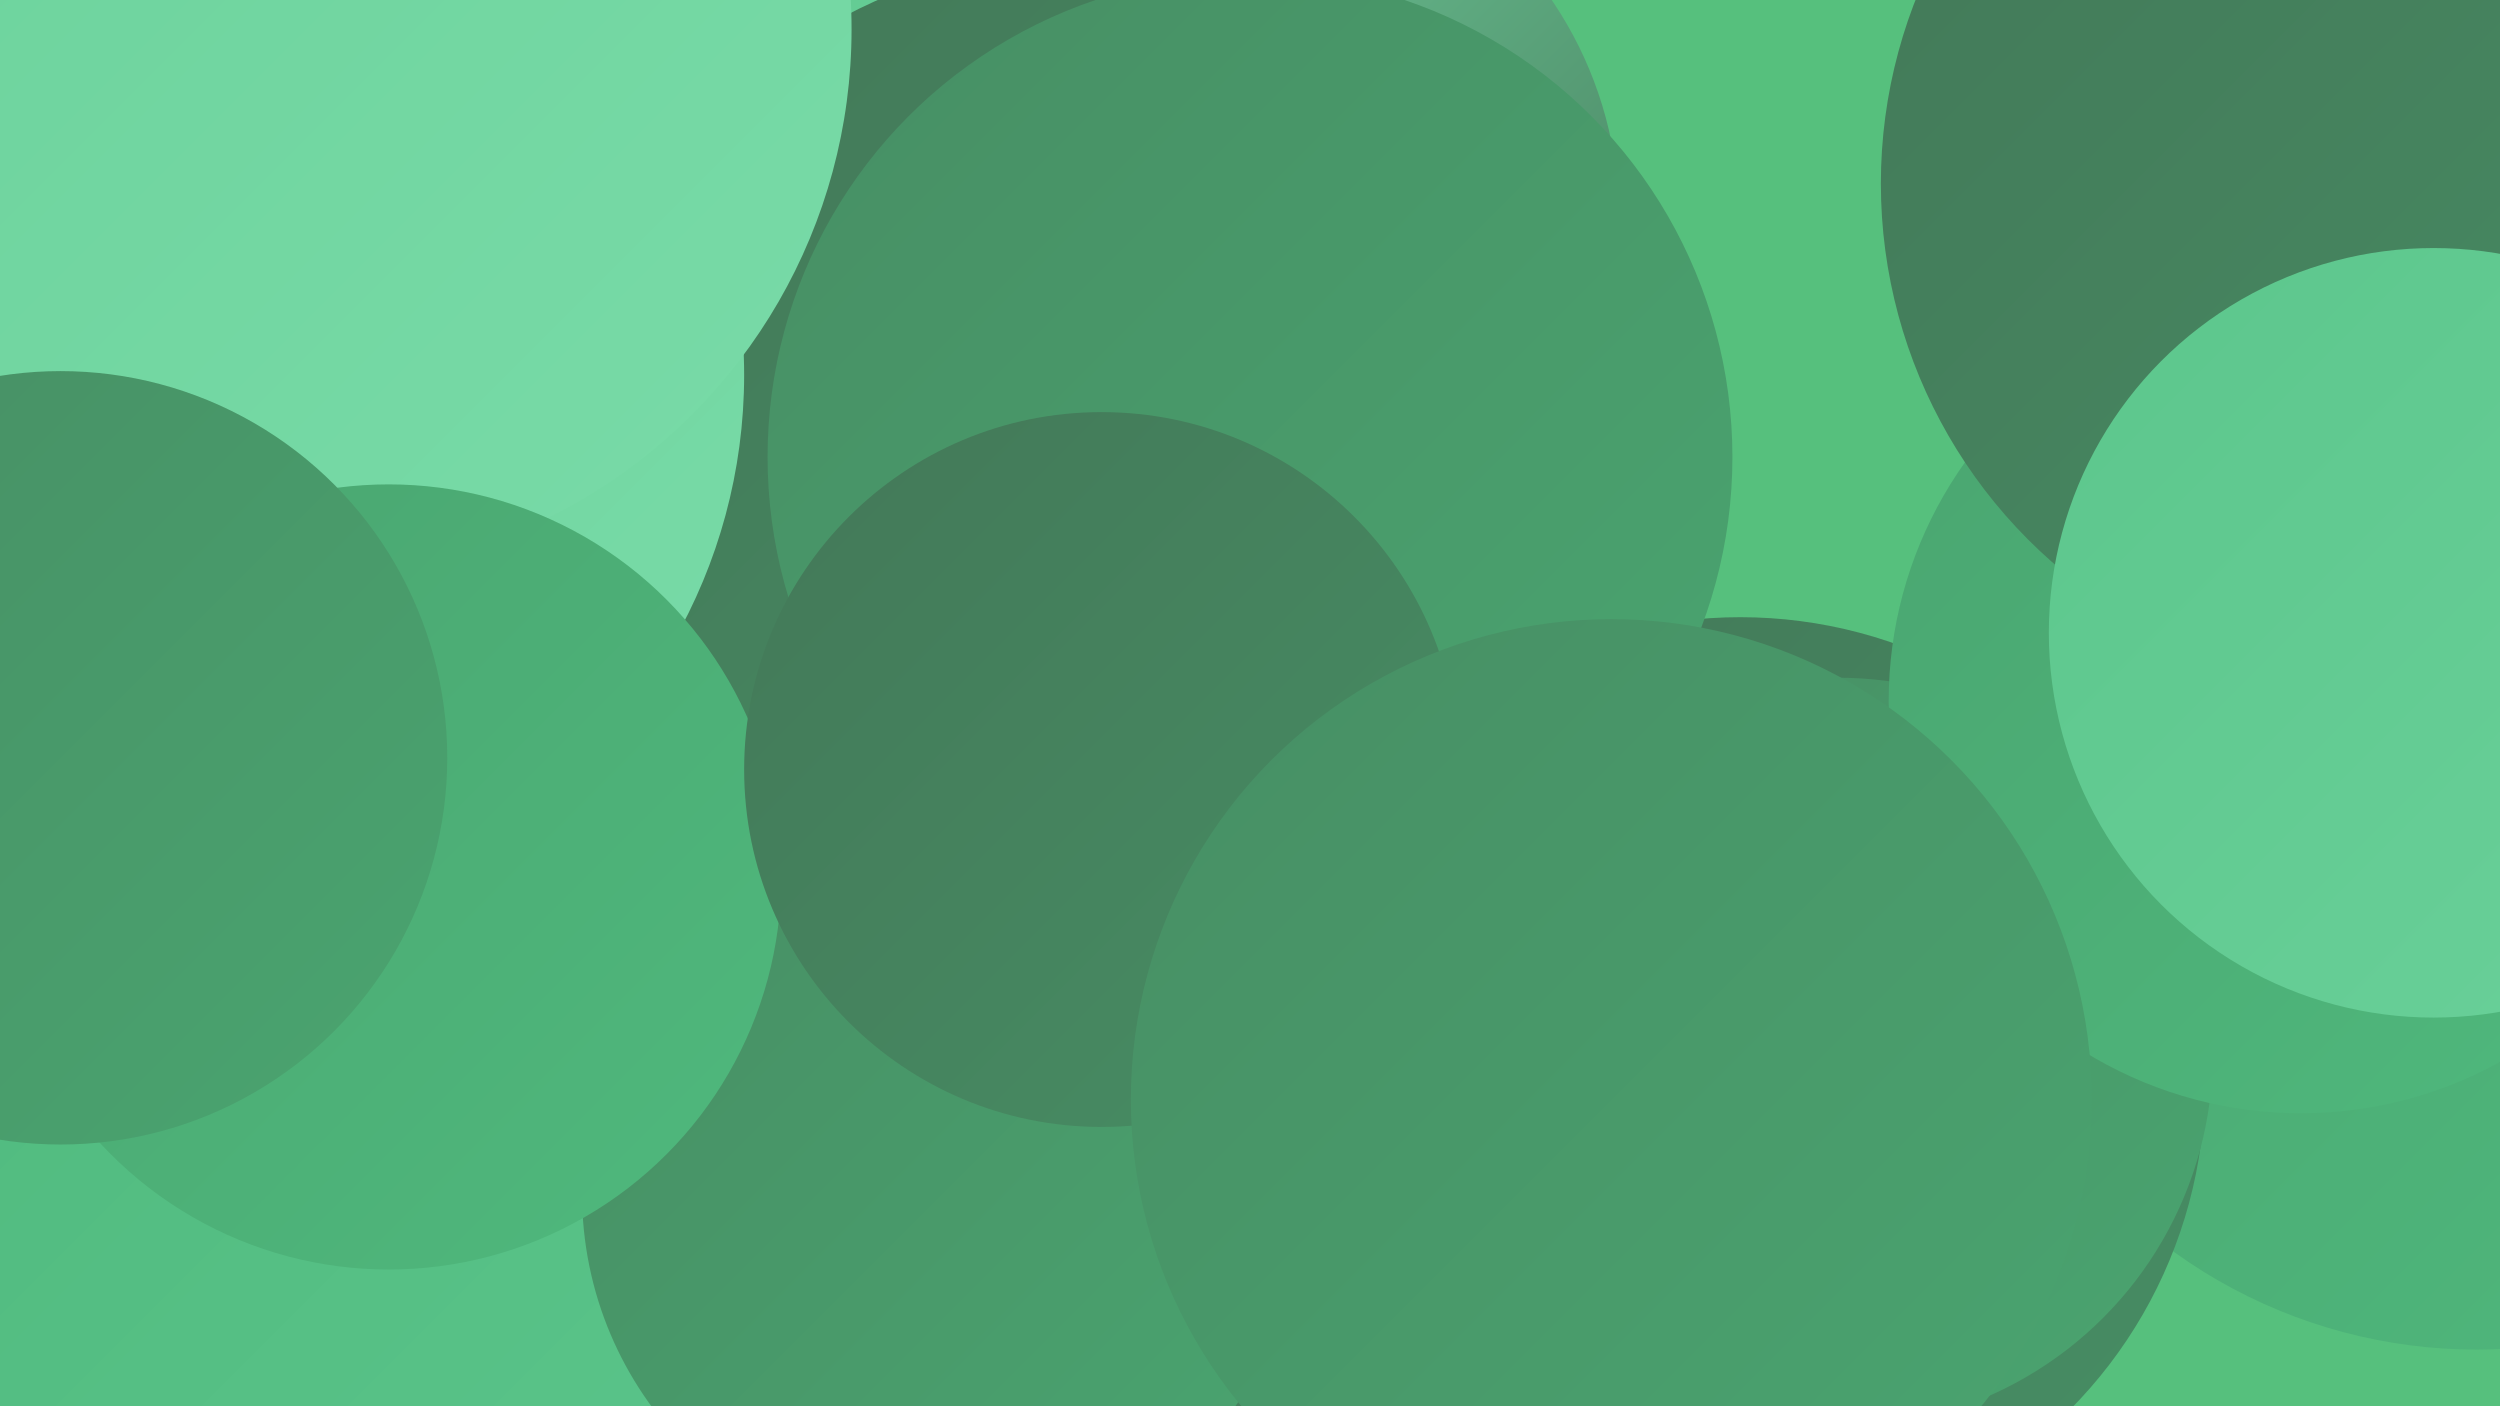
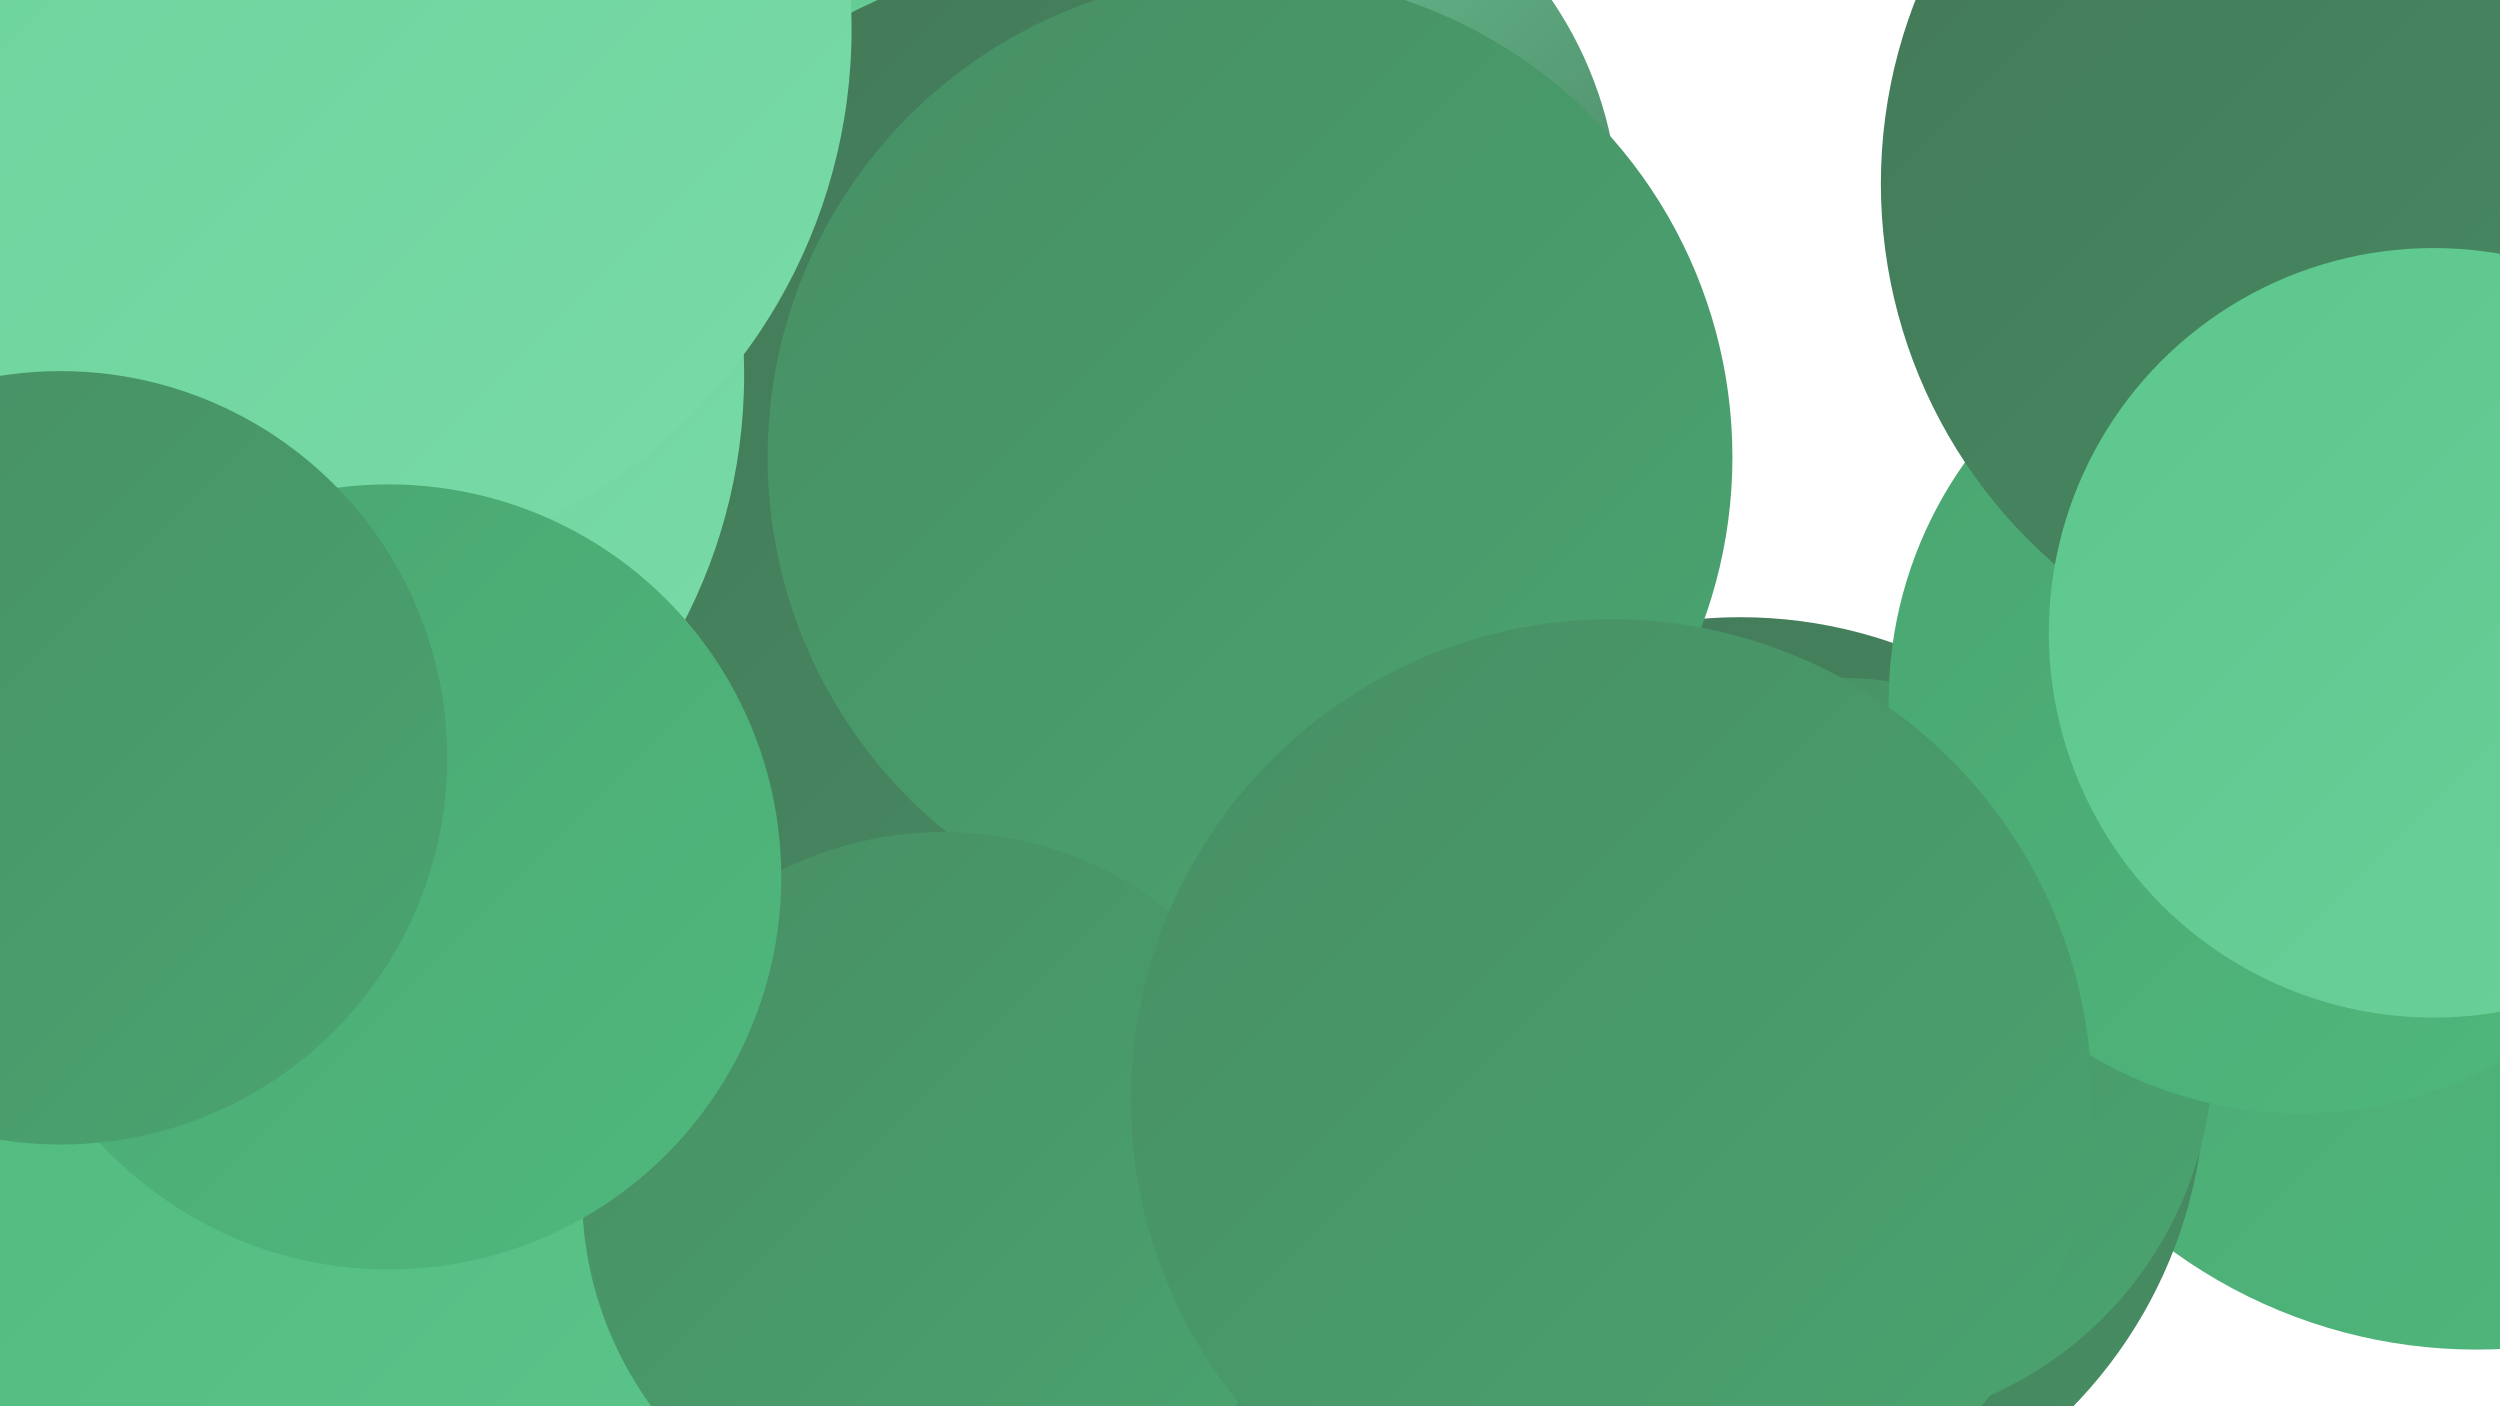
<svg xmlns="http://www.w3.org/2000/svg" width="1280" height="720">
  <defs>
    <linearGradient id="grad0" x1="0%" y1="0%" x2="100%" y2="100%">
      <stop offset="0%" style="stop-color:#437858;stop-opacity:1" />
      <stop offset="100%" style="stop-color:#478e64;stop-opacity:1" />
    </linearGradient>
    <linearGradient id="grad1" x1="0%" y1="0%" x2="100%" y2="100%">
      <stop offset="0%" style="stop-color:#478e64;stop-opacity:1" />
      <stop offset="100%" style="stop-color:#4aa570;stop-opacity:1" />
    </linearGradient>
    <linearGradient id="grad2" x1="0%" y1="0%" x2="100%" y2="100%">
      <stop offset="0%" style="stop-color:#4aa570;stop-opacity:1" />
      <stop offset="100%" style="stop-color:#4fb97d;stop-opacity:1" />
    </linearGradient>
    <linearGradient id="grad3" x1="0%" y1="0%" x2="100%" y2="100%">
      <stop offset="0%" style="stop-color:#4fb97d;stop-opacity:1" />
      <stop offset="100%" style="stop-color:#5cc68c;stop-opacity:1" />
    </linearGradient>
    <linearGradient id="grad4" x1="0%" y1="0%" x2="100%" y2="100%">
      <stop offset="0%" style="stop-color:#5cc68c;stop-opacity:1" />
      <stop offset="100%" style="stop-color:#6ad19a;stop-opacity:1" />
    </linearGradient>
    <linearGradient id="grad5" x1="0%" y1="0%" x2="100%" y2="100%">
      <stop offset="0%" style="stop-color:#6ad19a;stop-opacity:1" />
      <stop offset="100%" style="stop-color:#79dba8;stop-opacity:1" />
    </linearGradient>
    <linearGradient id="grad6" x1="0%" y1="0%" x2="100%" y2="100%">
      <stop offset="0%" style="stop-color:#79dba8;stop-opacity:1" />
      <stop offset="100%" style="stop-color:#437858;stop-opacity:1" />
    </linearGradient>
  </defs>
-   <rect width="1280" height="720" fill="#56c07d" />
  <circle cx="1268" cy="426" r="265" fill="url(#grad2)" />
  <circle cx="774" cy="666" r="181" fill="url(#grad1)" />
  <circle cx="197" cy="626" r="243" fill="url(#grad3)" />
  <circle cx="630" cy="112" r="199" fill="url(#grad6)" />
  <circle cx="891" cy="554" r="238" fill="url(#grad0)" />
  <circle cx="380" cy="2" r="227" fill="url(#grad4)" />
  <circle cx="558" cy="245" r="268" fill="url(#grad0)" />
-   <circle cx="716" cy="667" r="274" fill="url(#grad0)" />
  <circle cx="941" cy="539" r="192" fill="url(#grad1)" />
  <circle cx="640" cy="234" r="247" fill="url(#grad1)" />
  <circle cx="483" cy="611" r="185" fill="url(#grad1)" />
  <circle cx="106" cy="192" r="275" fill="url(#grad5)" />
  <circle cx="157" cy="15" r="279" fill="url(#grad5)" />
  <circle cx="1178" cy="359" r="211" fill="url(#grad2)" />
  <circle cx="1221" cy="94" r="258" fill="url(#grad0)" />
  <circle cx="199" cy="449" r="201" fill="url(#grad2)" />
  <circle cx="31" cy="388" r="198" fill="url(#grad1)" />
-   <circle cx="564" cy="394" r="183" fill="url(#grad0)" />
  <circle cx="1246" cy="324" r="197" fill="url(#grad4)" />
  <circle cx="825" cy="563" r="246" fill="url(#grad1)" />
</svg>